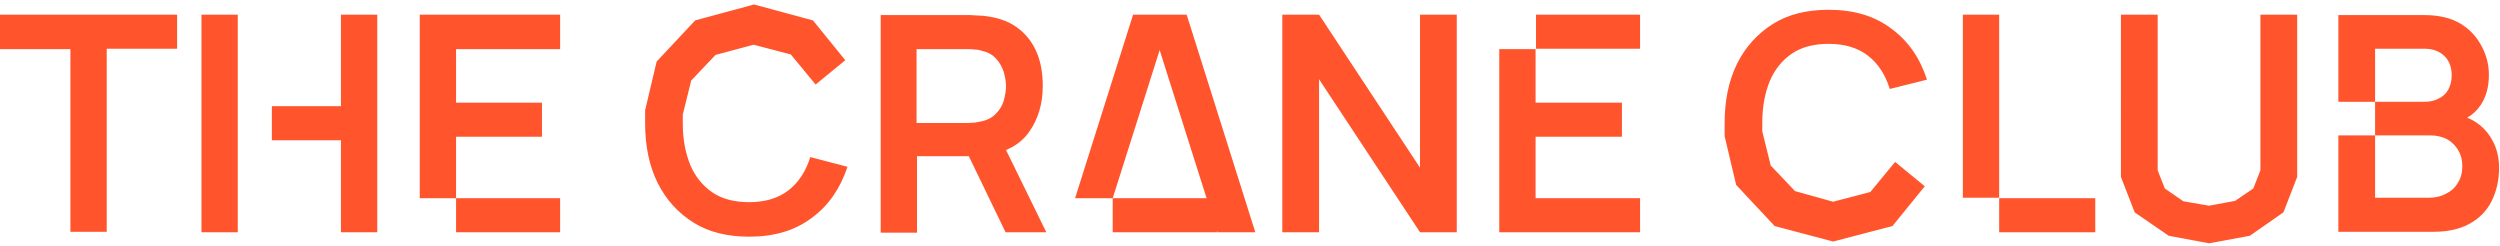
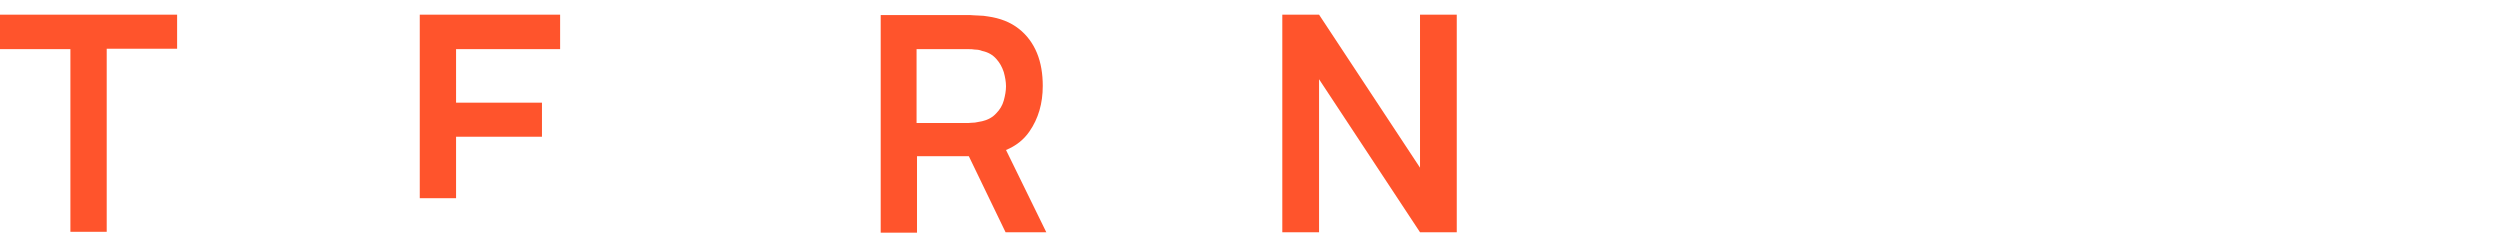
<svg xmlns="http://www.w3.org/2000/svg" width="142" height="14" viewBox="0 0 1114 107" fill="none" alt="Logo The Crane Club" aria-hidden="true" role="img">
  <path d="M31.372 102.073V20.487H0V5.115h78.922V20.29H47.55v81.586H31.372v.197ZM466.231 102.071l-17.955-36.655c4.341-1.773 7.892-4.532 10.457-8.276 3.946-5.715 5.919-12.416 5.919-20.298 0-5.321-.789-10.248-2.564-14.584-1.776-4.335-4.538-8.08-8.09-10.838-3.749-2.956-8.287-4.73-13.811-5.518-1.184-.197-2.565-.394-4.144-.394-1.578 0-2.762-.197-3.551-.197h-40.053v96.957h16.179V68.175h23.085l16.376 33.896h18.152Zm-57.81-81.586h23.084c.987 0 1.973 0 2.96.197 1.184 0 2.17.197 3.157.591 2.762.591 4.735 1.774 6.313 3.547 1.579 1.774 2.565 3.547 3.355 5.912.592 2.168.986 4.336.986 6.306 0 1.971-.394 4.139-.986 6.307s-1.776 4.138-3.355 5.715c-1.578 1.773-3.748 2.956-6.313 3.547-.987.197-1.973.394-3.157.591-1.184 0-2.17.197-2.96.197h-23.084v-32.91ZM571.395 102.073V5.115h16.376l44.986 68.186V5.115h16.376v96.958h-16.376l-44.986-68.186v68.186h-16.376ZM249.59 20.487V5.115h-62.545V86.9h16.179V59.506h38.277V44.332h-38.277V20.487h46.366Z" fill="#FF542C" />
-   <path d="M249.591 86.898h-46.367v15.175h46.367V86.898ZM933.646 86.898h-42.815v15.175h42.815V86.898ZM890.83 5.115h-16.179v81.587h16.179V5.114ZM684.253 59.506h38.475V44.332h-38.475V20.486h-16.179v81.587h62.743V86.898h-46.564V59.506ZM730.817 5.115H684.45V20.29h46.367V5.114ZM559.359 102.073 528.776 5.115h-23.873L479.056 86.9h16.771l20.914-66.018 20.914 66.018h-41.828v15.174h46.564v-.788l.197.788h16.771ZM1108.85 58.322c-2.36-3.153-5.52-5.715-9.47-7.292 2.37-1.38 4.34-3.153 5.92-5.517 2.57-3.745 3.75-8.277 3.75-13.598 0-4.336-.99-8.474-3.16-12.613-2.17-4.138-5.13-7.488-9.27-10.05-4.14-2.562-9.67-3.941-16.18-3.941h-38.47v38.625h16.37V20.288h21.9c3.95 0 6.91 1.182 9.08 3.35s3.16 5.124 3.16 8.474c0 2.562-.6 4.73-1.58 6.503-.99 1.774-2.57 3.153-4.34 3.941-1.78.986-3.95 1.38-6.32 1.38h-21.9v14.977h24.47c2.96 0 5.52.591 7.69 1.774 2.17 1.182 3.75 2.956 4.94 4.927 1.18 1.97 1.77 4.335 1.77 6.897 0 2.956-.59 5.32-1.97 7.489-1.18 2.167-2.96 3.744-5.33 4.926-2.17 1.183-4.73 1.774-7.69 1.774h-23.88V58.913h-16.37v42.961h42.42c6.31 0 11.64-1.182 15.98-3.547s7.69-5.715 9.86-10.05c2.17-4.336 3.36-9.263 3.36-14.978s-1.58-10.642-4.74-14.977ZM105.953 45.908V5.115h-16.18v96.958h16.18V45.908ZM151.924 5.115v40.793h-30.779v15.175h30.779v40.99h16.179V5.115h-16.179ZM361.068 68.57c-1.973 6.307-5.13 11.234-9.668 14.78-4.538 3.548-10.457 5.322-17.56 5.322-6.511 0-12.036-1.38-16.376-4.336-4.341-2.956-7.695-7.094-9.866-12.218-2.17-5.321-3.354-11.43-3.354-18.525v-3.94l3.749-15.175 10.852-11.43 16.968-4.533 16.574 4.336 11.049 13.4 13.219-10.838-14.403-17.737L336.01.582l-26.241 7.094-17.166 18.328-5.13 21.677v5.912c0 10.05 1.776 18.722 5.525 26.408 3.749 7.488 9.076 13.4 15.982 17.736 6.905 4.335 15.192 6.306 24.86 6.306 11.246 0 20.52-2.759 28.017-8.474 7.498-5.518 12.628-13.204 15.785-22.663l-16.574-4.335ZM984.354 107l-17.955-3.351-15.193-10.444-6.116-15.766V5.115h16.376v69.368l3.157 8.08 8.287 5.715 11.444 1.97 11.641-2.167 8.085-5.518 3.16-8.08V5.115h16.38V77.44l-6.12 15.766-14.99 10.444L984.354 107ZM842.097 38.222c-1.973-6.306-5.13-11.232-9.668-14.78-4.538-3.547-10.457-5.32-17.56-5.32-6.511 0-12.036 1.379-16.377 4.335-4.34 2.956-7.695 7.095-9.865 12.218-2.17 5.321-3.354 11.43-3.354 18.525v3.941l3.749 15.174 10.851 11.43 16.969 4.73 16.573-4.335 11.049-13.401 13.22 10.839-14.404 17.736-26.438 6.897-26.045-6.897-17.165-18.328-5.13-21.677v-5.912c0-10.05 1.776-18.722 5.524-26.407 3.749-7.489 9.076-13.401 15.982-17.737 6.906-4.335 15.193-6.306 24.861-6.306 11.246 0 20.519 2.76 28.017 8.474 7.497 5.518 12.627 13.007 15.784 22.663l-16.573 4.138Z" fill="#FF542C" />
</svg>